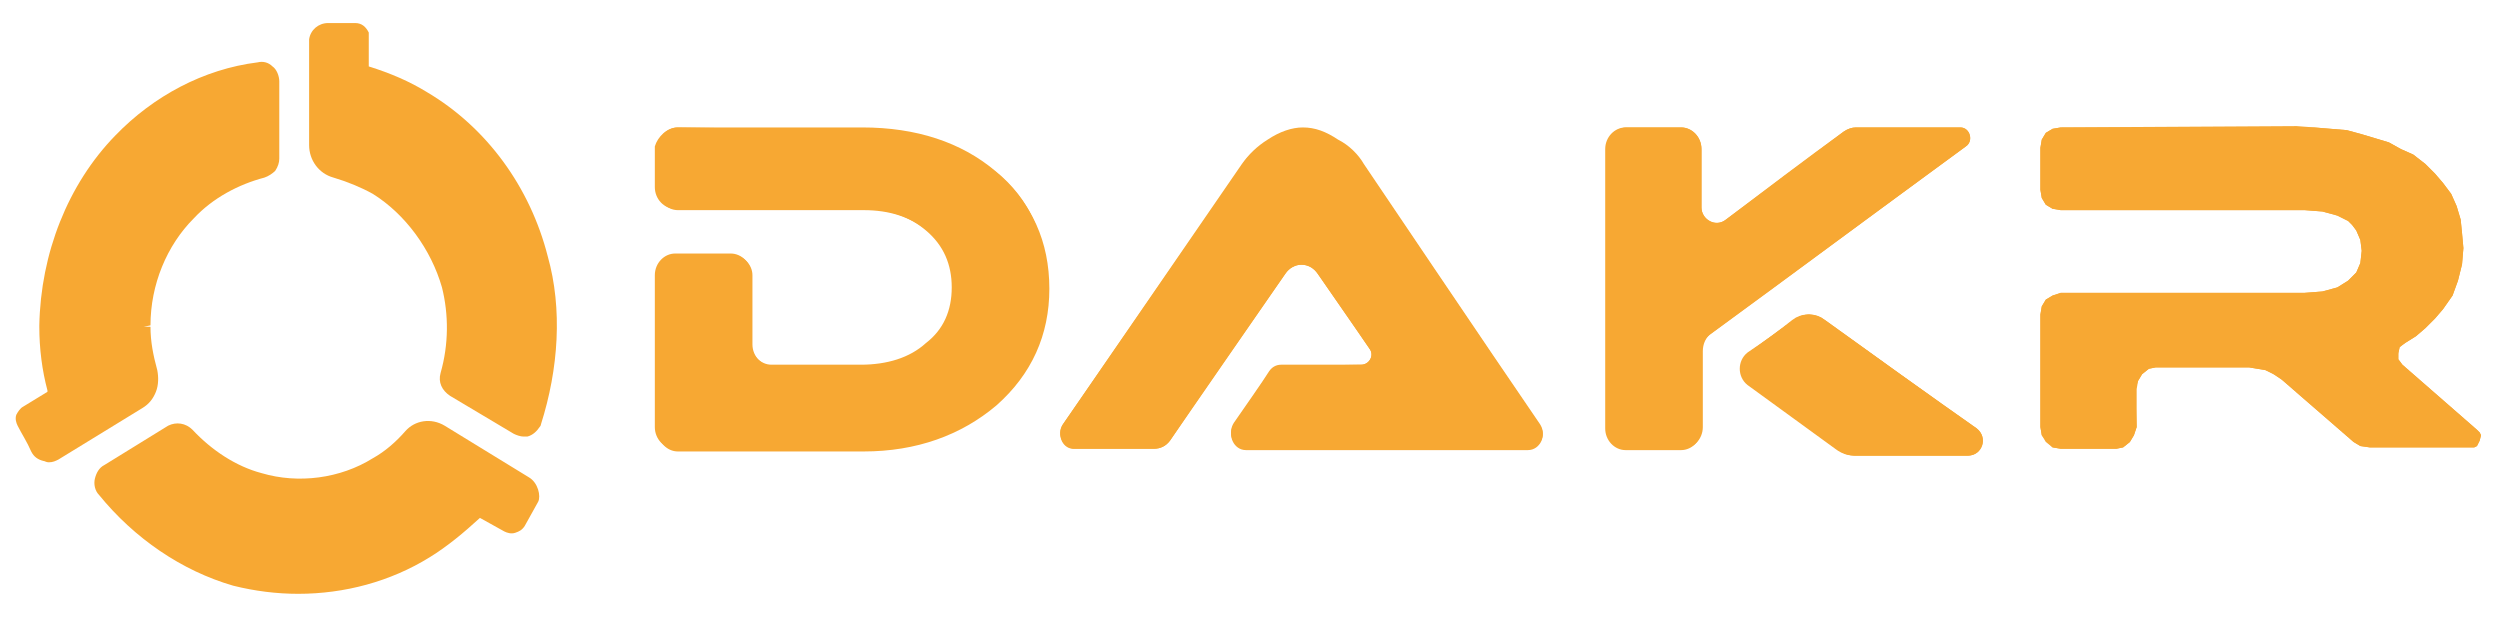
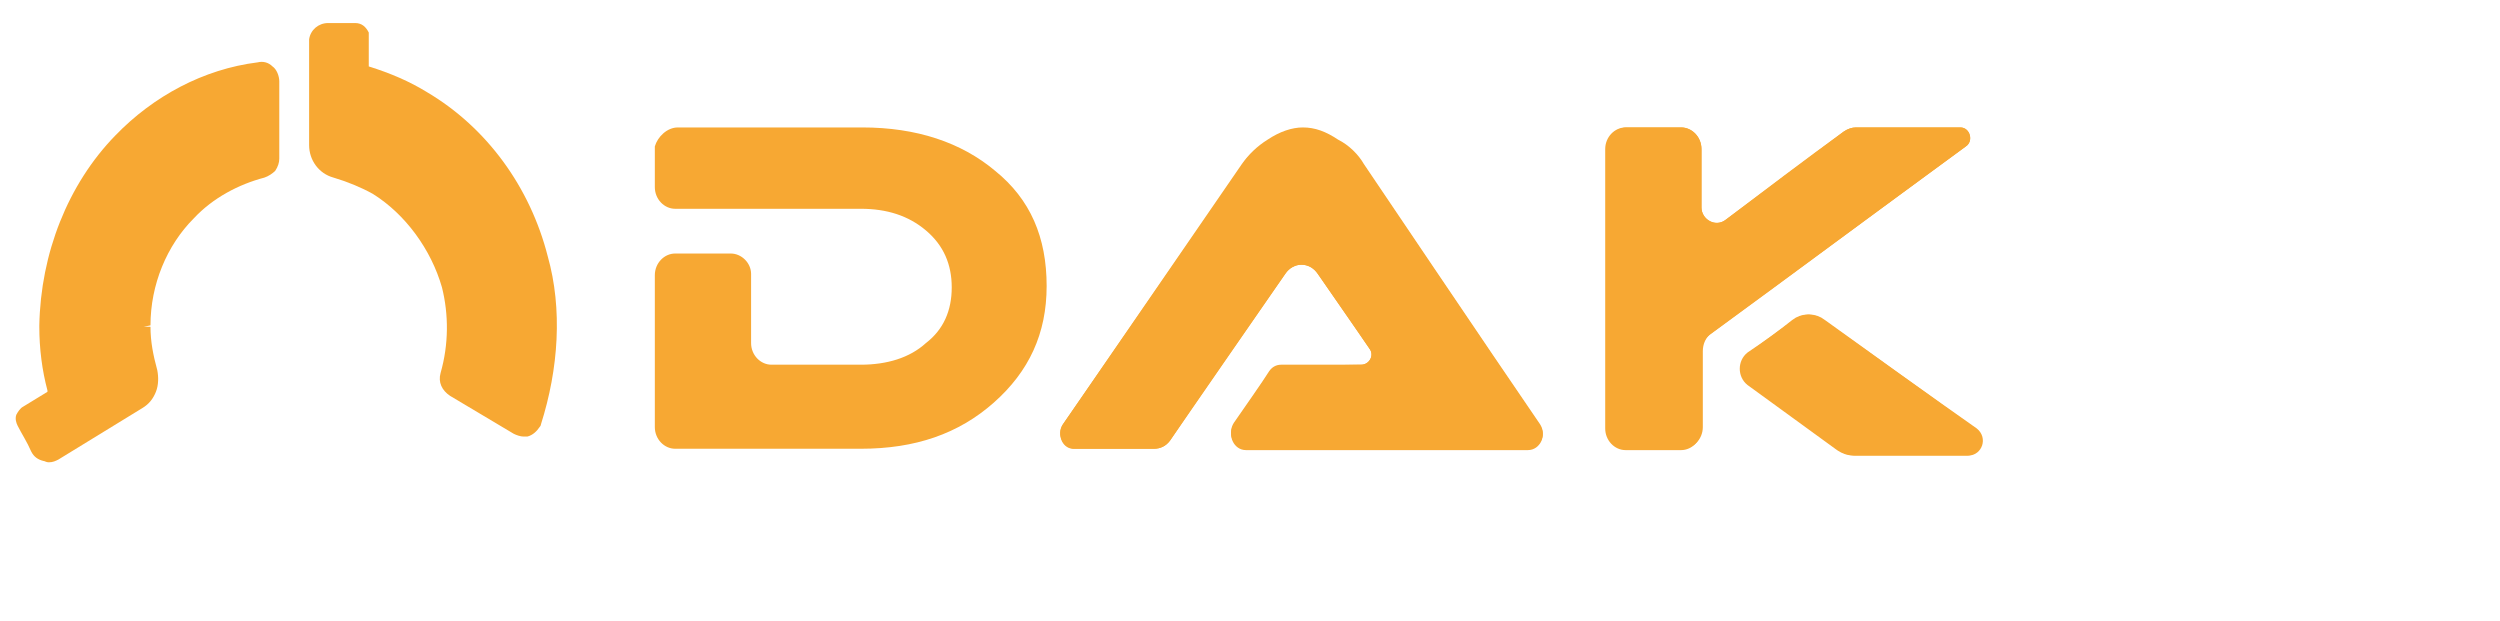
<svg xmlns="http://www.w3.org/2000/svg" version="1.1" id="Vrstva_1" x="0px" y="0px" viewBox="0 0 184.4 45.8" style="enable-background:new 0 0 184.4 45.8;" xml:space="preserve">
  <style type="text/css">
	.st0{fill:#F7A833;}
	.st1{fill:#F7A833;stroke:#F7A833;stroke-miterlimit:10;}
	.st2{fill-rule:evenodd;clip-rule:evenodd;fill:#F7A833;}
	.st3{fill-rule:evenodd;clip-rule:evenodd;fill:#F7A833;stroke:#F7A833;stroke-miterlimit:10;}
</style>
  <path class="st0" d="M50,9.4l13.6,0c4,0,7.3,1.1,9.8,3.2c2.6,2.1,3.8,4.9,3.8,8.5c0,3.5-1.3,6.3-3.9,8.6c-2.6,2.3-5.8,3.4-9.8,3.4  l-13.7,0c-0.8,0-1.5-0.7-1.5-1.6l0-11.2c0-0.9,0.7-1.6,1.5-1.6l4.1,0c0.8,0,1.5,0.7,1.5,1.5l0,5.1c0,0.9,0.7,1.6,1.5,1.6l6.6,0  c1.9,0,3.6-0.5,4.8-1.6c1.3-1,1.9-2.4,1.9-4.1c0-1.7-0.6-3.1-1.9-4.2c-1.3-1.1-2.9-1.6-4.8-1.6l-13.7,0c-0.8,0-1.5-0.7-1.5-1.6  c0-0.9,0-2.1,0-3C48.5,10.1,49.2,9.4,50,9.4z" />
  <path class="st0" d="M122.7,9.4l1.3,0c0.8,0,1.5,0.7,1.5,1.6l0,4.3c0,0.9,1,1.5,1.8,0.9c2.9-2.2,5.8-4.4,8.7-6.5  c0.3-0.2,0.6-0.3,0.9-0.3l7.7,0c0.7,0,1,1,0.4,1.4c-6.3,4.6-12.6,9.3-18.9,13.9c-0.4,0.3-0.6,0.8-0.6,1.3l0,5.6  c0,0.9-0.7,1.6-1.5,1.6l-4.1,0c-0.8,0-1.5-0.7-1.5-1.6l0-16.1l0-4.5c0-0.9,0.7-1.6,1.5-1.6L122.7,9.4z" />
  <path class="st1" d="M132.5,24c0.5-0.4,1.2-0.4,1.7,0c3,2.1,8.3,5.9,11.2,8c0.5,0.3,0.2,1.1-0.3,1.1l-8.4,0c-0.3,0-0.6-0.1-0.9-0.3  c-1.4-1-5.2-3.8-6.6-4.8c-0.5-0.4-0.5-1.2,0-1.6C130.4,25.6,131.5,24.8,132.5,24z" />
  <path class="st0" d="M100.6,12.1c0,0,9.5,14.1,13,19.2c0.5,0.8,0,1.8-0.9,1.8l-20.8,0c-0.9,0-1.4-1.1-0.9-1.9c0.9-1.3,2.1-3,2.6-3.8  c0.2-0.3,0.5-0.5,0.9-0.5l5.9,0c0.6,0,1-0.7,0.6-1.2c-1-1.5-2.7-3.9-3.8-5.5c-0.6-0.9-1.8-0.9-2.4,0c-2.3,3.3-7.1,10.2-8.5,12.3  c-0.3,0.4-0.7,0.6-1.2,0.6l-5.8,0c-0.9,0-1.4-1.1-0.9-1.8c3.5-5.1,13.2-19.2,13.2-19.2c0.5-0.7,1.1-1.3,1.9-1.8  c0.9-0.6,1.8-0.9,2.6-0.9c0.9,0,1.7,0.3,2.6,0.9C99.5,10.7,100.2,11.4,100.6,12.1z" />
-   <polygon class="st0" points="182.9,31.9 183,32.1 182.9,32.5 182.7,32.9 182.5,33 182.2,33 174.8,33 174.1,32.9 173.6,32.6   168.3,28 167.7,27.6 167.1,27.3 166.5,27.2 165.9,27.1 159,27.1 158.5,27.2 158,27.6 157.7,28.1 157.5,28.7 157.6,31.5 157.4,32.1   157.1,32.6 156.6,33 156.1,33.1 152,33.1 151.4,33 150.9,32.6 150.6,32.1 150.5,31.5 150.5,23.2 150.6,22.6 150.9,22.1 151.4,21.8   152,21.6 170,21.6 171.3,21.5 172.4,21.2 173.2,20.7 173.5,20.4 173.8,20.1 174.1,19.4 174.2,18.5 174.1,17.7 173.8,17 173.5,16.6   173.2,16.3 172.4,15.9 171.3,15.6 170,15.5 152,15.5 151.4,15.4 150.9,15.1 150.6,14.6 150.5,14 150.5,10.9 150.6,10.3 150.9,9.8   151.4,9.5 152,9.4 169.4,9.4 170.7,9.4 171.9,9.5 173.1,9.6 174.2,9.9 175.2,10.2 176.2,10.5 177.1,11 178,11.4 178.9,12.1   179.6,12.8 180.2,13.5 180.8,14.3 181.2,15.2 181.5,16.2 181.6,17.2 181.7,18.3 181.6,19.5 181.3,20.7 180.9,21.8 180.2,22.8   179.6,23.5 178.9,24.2 178.2,24.8 177.4,25.3 177,25.6 176.9,26.1 176.9,26.5 177.2,26.9 182.7,31.7 " />
-   <path class="st2" d="M48.5,20.5l0,11.2c0,0.9,0.7,1.6,1.5,1.6l13.7,0c3.9,0,7.2-1.2,9.8-3.4c2.6-2.3,3.9-5.2,3.9-8.6  c0-3.5-1.3-6.3-3.8-8.5c-2.6-2.1-5.8-3.2-9.8-3.2L50,9.4c-0.8,0-1.5,0.7-1.5,1.5l0,3c0,0.9,0.7,1.6,1.5,1.6l13.7,0  c1.9,0,3.5,0.5,4.8,1.6c1.3,1.1,1.9,2.5,1.9,4.2c0,1.7-0.6,3.1-1.9,4.1c-1.3,1-2.9,1.6-4.8,1.6L57,27c-0.8,0-1.5-0.7-1.5-1.6l0-5.1  c0-0.8-0.7-1.5-1.5-1.5l-4.1,0C49.1,18.9,48.5,19.6,48.5,20.5" />
  <path class="st2" d="M94.5,27c-0.4,0-0.7,0.2-0.9,0.5L91,31.3c-0.5,0.8,0,1.9,0.9,1.9l20.8,0c0.9,0,1.4-1.1,0.9-1.8l-13-19.2  c-0.5-0.7-1.1-1.3-1.9-1.8c-0.9-0.6-1.8-0.9-2.6-0.9c-0.8,0-1.7,0.3-2.6,0.9c-0.8,0.5-1.5,1.1-1.9,1.8L78.4,31.3  c-0.5,0.8,0,1.9,0.9,1.8l5.8,0c0.5,0,0.9-0.2,1.2-0.6l8.5-12.3c0.6-0.9,1.8-0.9,2.4,0l3.8,5.5c0.4,0.5,0,1.2-0.6,1.2L94.5,27z" />
  <path class="st2" d="M118.5,15.4l0,16.1c0,0.9,0.7,1.6,1.5,1.6l4.1,0c0.8,0,1.5-0.7,1.5-1.6l0-5.6c0-0.5,0.2-1,0.6-1.3L145,10.8  c0.6-0.4,0.3-1.4-0.4-1.4l-7.7,0c-0.3,0-0.6,0.1-0.9,0.3l-8.7,6.5c-0.7,0.6-1.8,0-1.8-0.9l0-4.3c0-0.9-0.7-1.6-1.5-1.6l-1.3,0  l-2.7,0c-0.8,0-1.5,0.7-1.5,1.6L118.5,15.4z" />
-   <path class="st3" d="M129.3,26.4c-0.5,0.4-0.5,1.2,0,1.6c1.4,1,5.2,3.8,6.6,4.8c0.3,0.2,0.6,0.3,0.9,0.3l8.4,0  c0.5,0,0.8-0.7,0.3-1.1c-3-2.1-8.3-5.9-11.2-8c-0.5-0.4-1.2-0.4-1.7,0L129.3,26.4z" />
  <path class="st1" d="M129.3,26.4c-0.5,0.4-0.5,1.2,0,1.6c1.4,1,5.2,3.8,6.6,4.8c0.3,0.2,0.6,0.3,0.9,0.3l8.4,0  c0.5,0,0.8-0.7,0.3-1.1c-3-2.1-8.3-5.9-11.2-8c-0.5-0.4-1.2-0.4-1.7,0L129.3,26.4z" />
-   <polygon class="st2" points="150.5,23.2 150.5,31.5 150.6,32.1 151,32.6 151.4,33 152,33.1 156.1,33.1 156.6,33 157.1,32.6   157.4,32.1 157.6,31.5 157.6,28.7 157.7,28.1 158,27.6 158.5,27.2 159,27.1 165.9,27.1 166.5,27.2 167.1,27.3 167.7,27.6 168.3,28   173.6,32.6 174.1,32.9 174.8,33 182.2,33 182.5,33 182.7,32.9 182.9,32.5 183,32.1 182.9,31.9 182.7,31.7 177.2,26.9 176.9,26.5   176.9,26 177,25.6 177.4,25.3 178.2,24.8 178.9,24.2 179.6,23.5 180.2,22.8 180.9,21.8 181.3,20.7 181.6,19.5 181.7,18.3   181.6,17.2 181.5,16.2 181.2,15.2 180.8,14.3 180.2,13.5 179.6,12.8 178.9,12.1 178,11.4 177.1,11 176.2,10.5 175.2,10.2 174.2,9.9   173.1,9.6 171.9,9.5 170.7,9.4 169.4,9.3 152,9.4 151.4,9.5 150.9,9.8 150.6,10.3 150.5,10.9 150.5,14 150.6,14.6 150.9,15.1   151.4,15.4 152,15.5 170,15.5 171.3,15.6 172.4,15.9 173.2,16.3 173.5,16.6 173.8,17 174.1,17.7 174.2,18.5 174.1,19.4 173.8,20.1   173.5,20.4 173.2,20.7 172.4,21.2 171.3,21.5 170,21.6 152,21.6 151.4,21.8 150.9,22.1 150.6,22.6 " />
  <g>
    <path class="st0" d="M40.4,18.9c-1.3-5.1-4.5-9.5-8.9-12.1c-1.3-0.8-2.7-1.4-4.3-1.9l0-2.1c0-0.1,0-0.2,0-0.2l0-0.2   c-0.2-0.4-0.5-0.7-1-0.7l-2,0c-0.7,0-1.3,0.5-1.4,1.2c0,0.1,0,0.2,0,0.3l0,7.5c0,1.1,0.7,2.1,1.8,2.4c1,0.3,2,0.7,2.9,1.2   c2.4,1.5,4.3,4.1,5.1,6.9c0.5,2,0.5,4.2-0.1,6.3c-0.2,0.7,0.1,1.3,0.7,1.7l4.7,2.8c0.2,0.1,0.5,0.2,0.7,0.2c0.1,0,0.2,0,0.3,0   c0.4-0.1,0.7-0.4,0.9-0.7c0,0,0.1-0.1,0.1-0.2C41.2,27.2,41.5,22.8,40.4,18.9z M23.2,3C23.2,3,23.2,3,23.2,3L23.2,3L23.2,3z" />
    <path class="st0" d="M11.5,28.9c0.2-0.5,0.2-1.1,0.1-1.6c-0.3-1.1-0.5-2.1-0.5-3.2h-0.5l0.5-0.1c0-3,1.2-5.9,3.2-7.9   c1.4-1.5,3.3-2.5,5.2-3c0.3-0.1,0.6-0.3,0.8-0.5c0.2-0.3,0.3-0.6,0.3-0.9l0-5.7c0-0.4-0.2-0.9-0.5-1.1c-0.3-0.3-0.7-0.4-1.1-0.3   C15,5.1,11.3,7.1,8.5,10C5,13.6,3,18.7,2.9,24l0,0.1c0,1.6,0.2,3.2,0.6,4.7l0,0.1L1.7,30c-0.2,0.1-0.4,0.4-0.5,0.6   c-0.1,0.3,0,0.6,0.1,0.8c0.3,0.6,0.7,1.2,1,1.9c0.2,0.4,0.5,0.6,0.9,0.7c0.1,0,0.2,0.1,0.4,0.1c0.3,0,0.5-0.1,0.7-0.2l6.2-3.8   C11,29.8,11.3,29.4,11.5,28.9z" />
-     <path class="st0" d="M39,35.2l-6.2-3.8c-1-0.6-2.2-0.4-2.9,0.4c-0.7,0.8-1.5,1.5-2.4,2c-2.4,1.5-5.5,1.9-8.2,1.1   c-1.9-0.5-3.7-1.7-5.1-3.2c-0.5-0.5-1.2-0.6-1.8-0.3l-4.7,2.9c-0.4,0.2-0.6,0.6-0.7,1c-0.1,0.4,0,0.9,0.3,1.2   c2.6,3.2,6.1,5.6,9.9,6.7c1.6,0.4,3.2,0.6,4.8,0.6c3.4,0,6.8-0.9,9.7-2.7c1.3-0.8,2.5-1.8,3.7-2.9l1.8,1c0.2,0.1,0.5,0.2,0.8,0.1   c0.3-0.1,0.5-0.2,0.7-0.5l1-1.8C39.9,36.6,39.7,35.6,39,35.2z" />
  </g>
</svg>